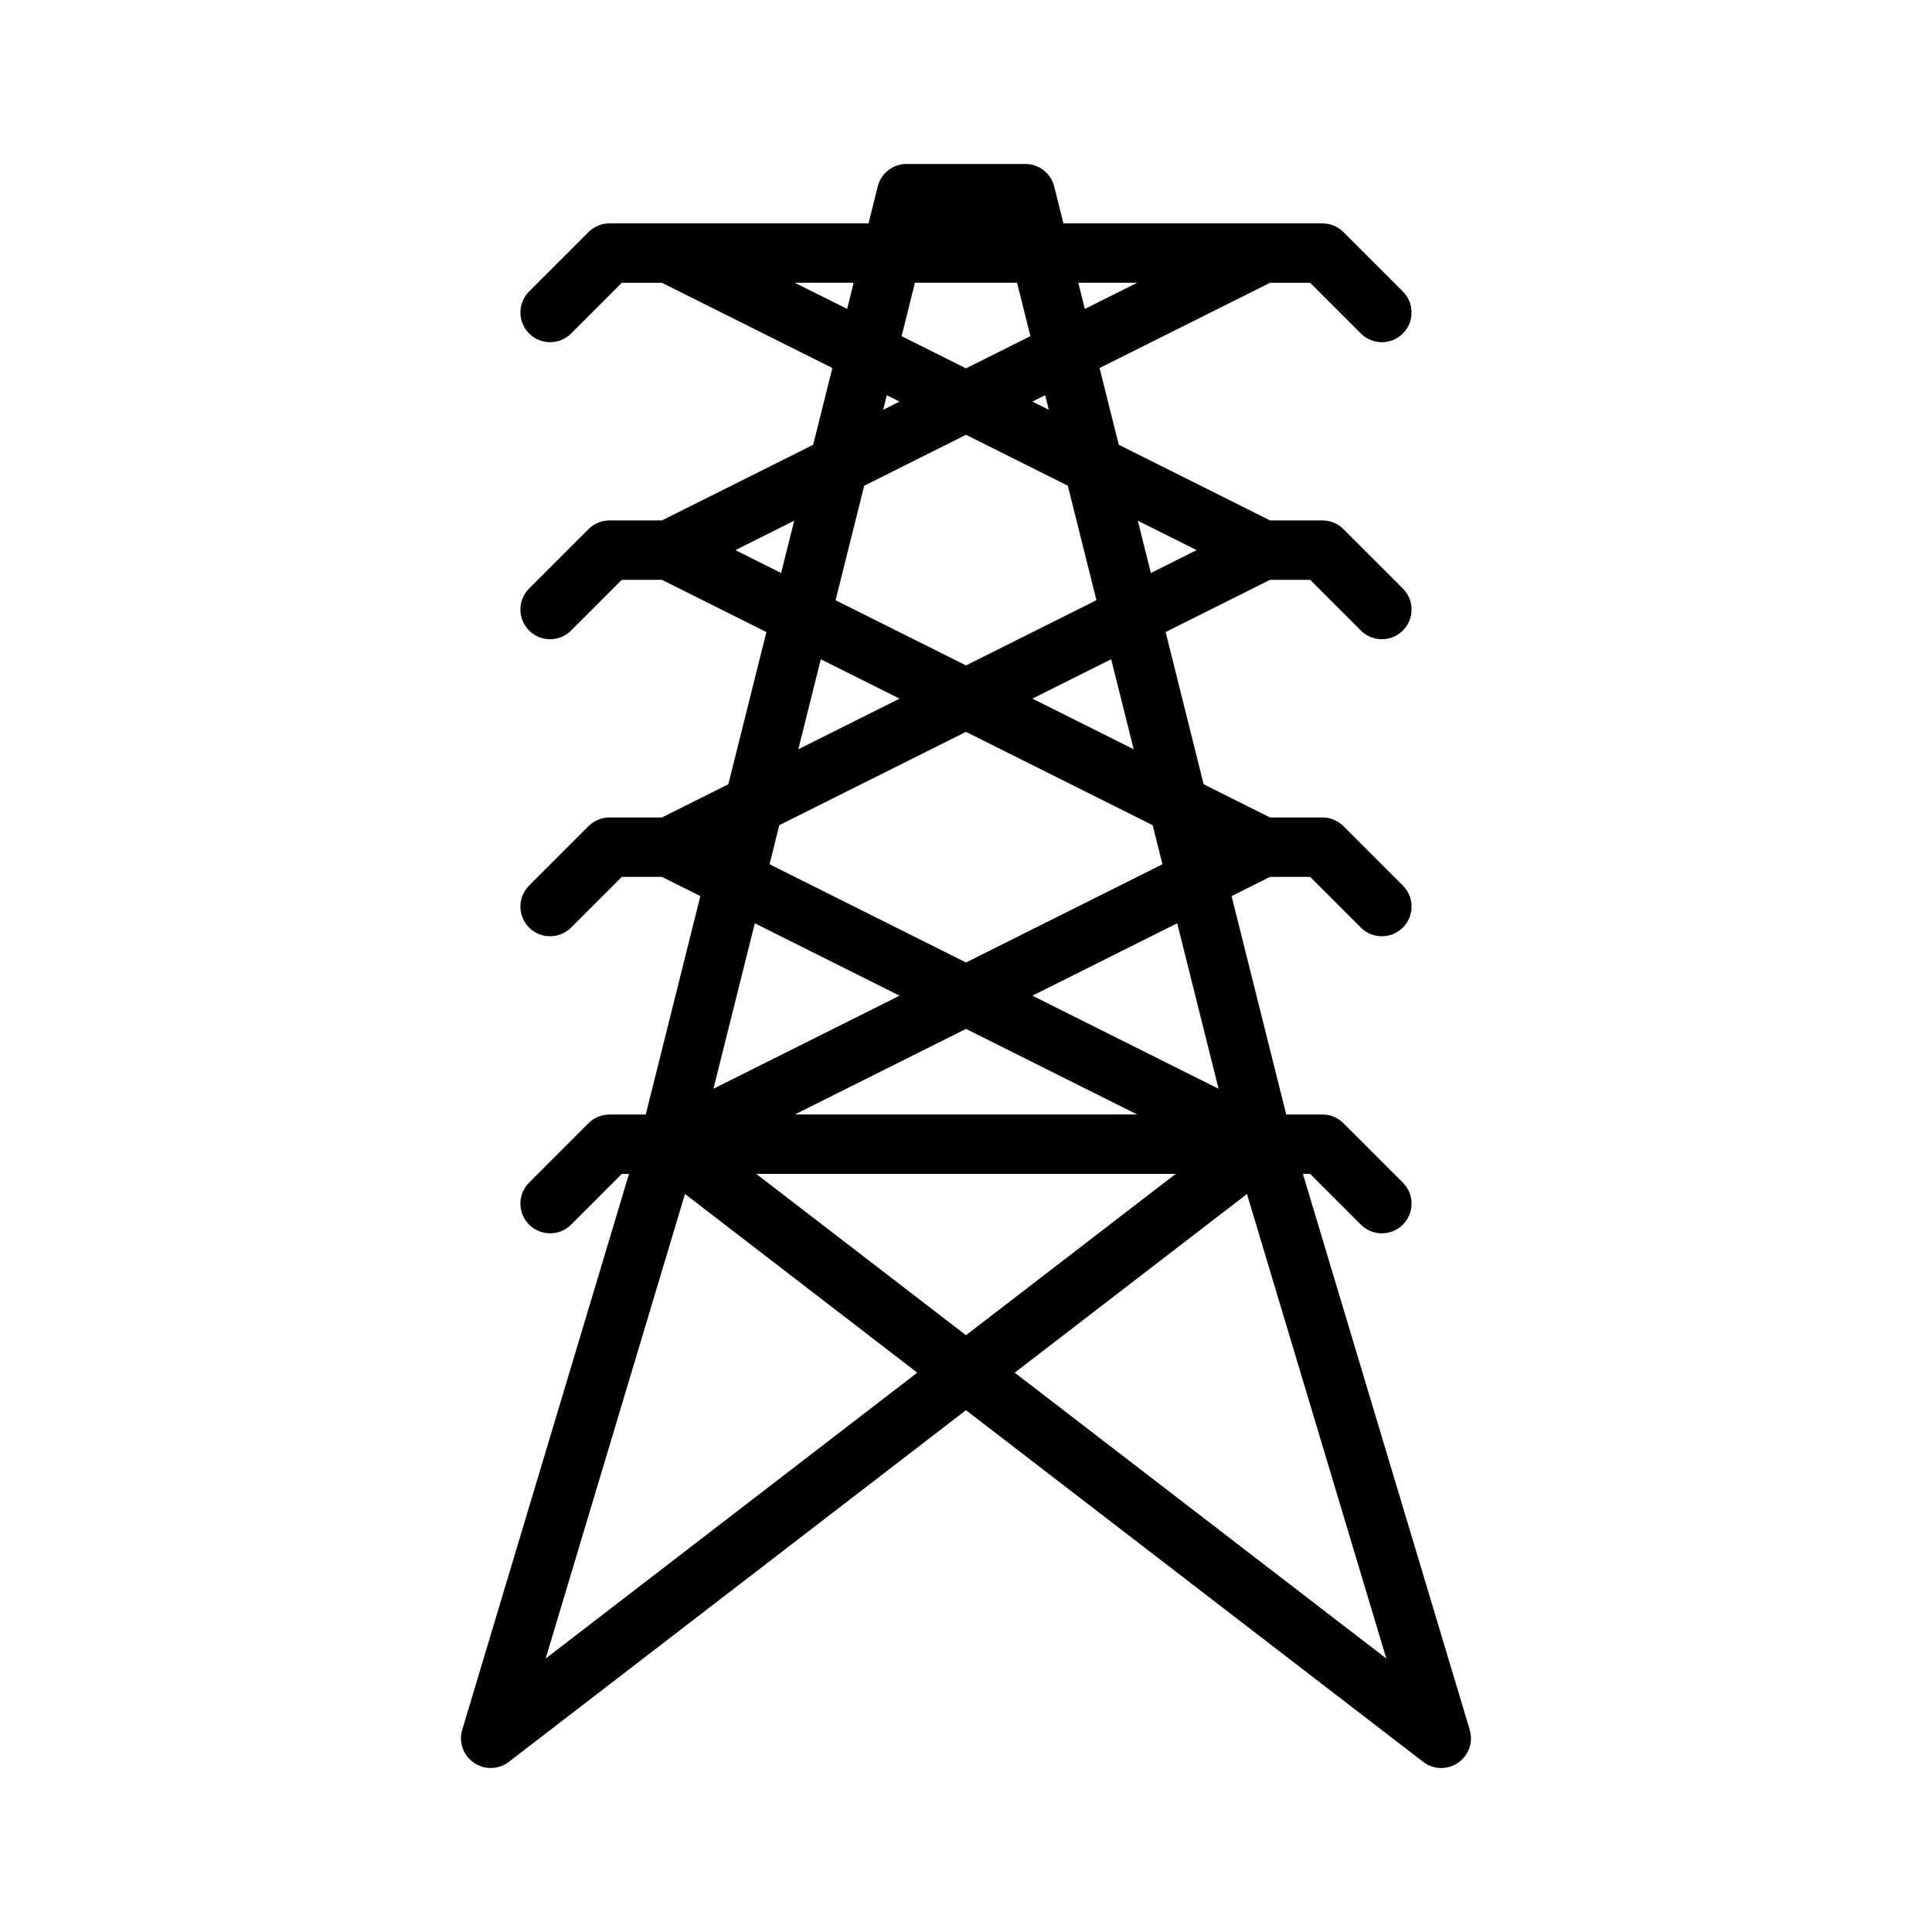
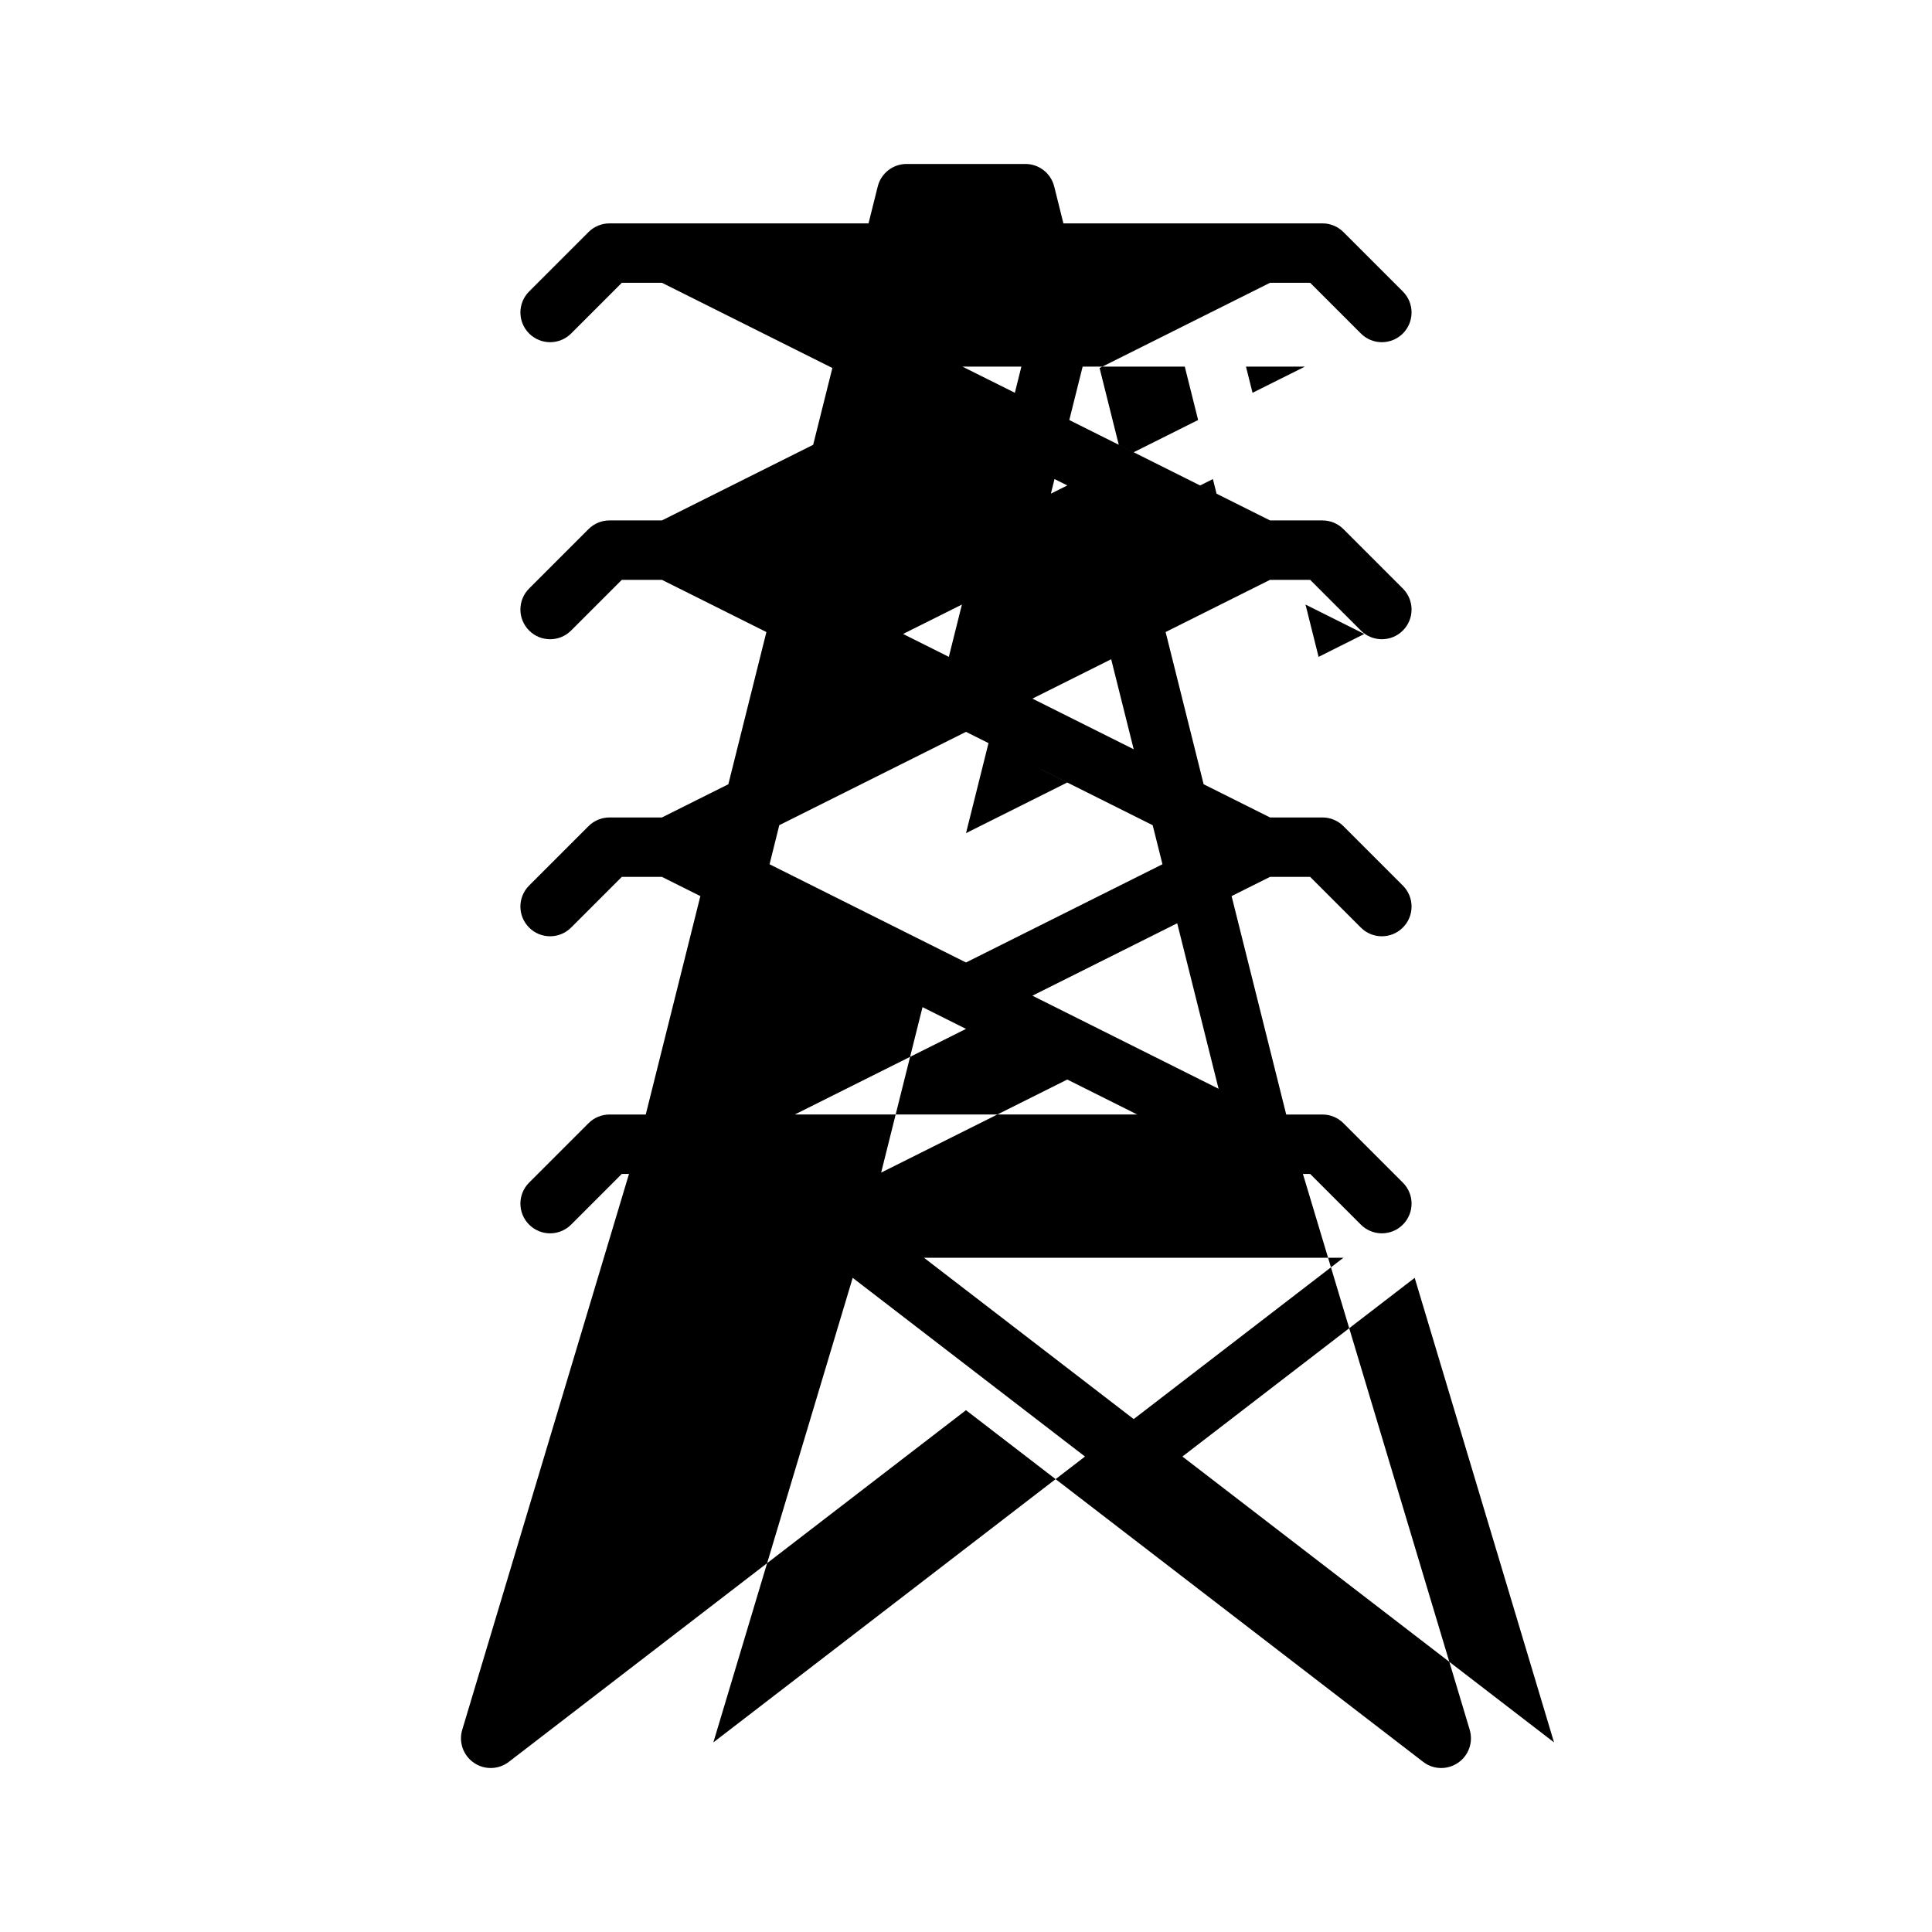
<svg xmlns="http://www.w3.org/2000/svg" fill="#000000" width="800px" height="800px" version="1.1" viewBox="144 144 512 512">
-   <path d="m533.49 602.41-44.203-147.31h1.914l13.438 13.438c1.535 1.535 3.551 2.309 5.566 2.309s4.031-0.77 5.566-2.305c3.078-3.078 3.078-8.055 0-11.133l-15.742-15.742c-1.477-1.484-3.473-2.309-5.57-2.309h-9.598l-14.477-57.883 10.191-5.094h10.629l13.438 13.438c1.531 1.535 3.547 2.305 5.562 2.305s4.031-0.77 5.566-2.305c3.078-3.078 3.078-8.055 0-11.133l-15.742-15.742c-1.477-1.48-3.473-2.309-5.57-2.309h-13.887l-17.594-8.793-10.078-40.344 27.676-13.836h10.629l13.438 13.438c1.531 1.535 3.547 2.305 5.562 2.305s4.031-0.77 5.566-2.305c3.078-3.078 3.078-8.055 0-11.133l-15.742-15.742c-1.477-1.48-3.473-2.309-5.57-2.309h-13.887l-40.086-20.043-5.086-20.348 45.176-22.586h10.629l13.438 13.438c1.531 1.535 3.547 2.309 5.562 2.309s4.031-0.77 5.566-2.305c3.078-3.078 3.078-8.055 0-11.133l-15.742-15.742c-1.477-1.484-3.473-2.309-5.57-2.309h-68.645l-2.438-9.785c-0.883-3.504-4.023-5.961-7.637-5.961h-31.488c-3.613 0-6.762 2.457-7.637 5.961l-2.445 9.785h-68.637c-2.086 0-4.094 0.828-5.566 2.305l-15.742 15.742c-3.078 3.078-3.078 8.055 0 11.133 3.078 3.078 8.055 3.078 11.133 0l13.434-13.438h10.629l45.168 22.586-5.086 20.348-40.082 20.043h-13.887c-2.086 0-4.094 0.828-5.566 2.305l-15.742 15.742c-3.078 3.078-3.078 8.055 0 11.133 1.531 1.539 3.547 2.309 5.562 2.309 2.016 0 4.031-0.77 5.566-2.305l13.438-13.438h10.629l27.688 13.84-10.086 40.336-17.602 8.797h-13.887c-2.086 0-4.094 0.828-5.566 2.305l-15.742 15.742c-3.078 3.078-3.078 8.055 0 11.133 1.531 1.539 3.547 2.309 5.562 2.309 2.016 0 4.031-0.77 5.566-2.305l13.438-13.438h10.629l10.188 5.094-14.473 57.883h-9.602c-2.086 0-4.094 0.828-5.566 2.305l-15.742 15.742c-3.078 3.078-3.078 8.055 0 11.133 3.078 3.078 8.055 3.078 11.133 0l13.434-13.438h1.906l-44.195 147.31c-0.984 3.273 0.262 6.801 3.078 8.738 2.809 1.945 6.551 1.844 9.266-0.234l121.15-93.199 121.16 93.195c1.398 1.09 3.09 1.633 4.789 1.633 1.559 0 3.117-0.465 4.465-1.395 2.82-1.934 4.062-5.461 3.078-8.738zm-66.551-169.87-49.34-24.672 38.375-19.191zm-21.57 6.816h-90.746l45.375-22.688zm-94.848-76.676 49.477-24.73 49.477 24.742 2.59 10.344-52.066 26.031-52.059-26.031zm93.922-20.113-26.844-13.422 20.875-10.438zm-44.445-22.223-34.566-17.277 7.59-30.34 26.977-13.5 26.984 13.492 7.59 30.34zm61.117-30.559-12.121 6.07-3.465-13.863zm-39.164-37.188-4.352-2.172 3.387-1.691zm-21.953-10.973-17.066-8.535 3.531-14.152h27.07l3.535 14.145zm45.371-22.688-13.879 6.934-1.738-6.934zm-90.746 0h15.609l-1.73 6.934zm24.387 29.797 3.387 1.691-4.344 2.172zm-40.133 41.051 15.594-7.793-3.465 13.863zm22.641 28.922 20.879 10.438-26.836 13.422zm20.879 89.16-49.332 24.664 10.965-43.848zm-93.797 175.67 36.926-123.12 61.559 47.359zm55.82-128.44h111.15l-55.574 42.754zm68.488 52.68 61.551-47.352 36.926 123.1z" />
+   <path d="m533.49 602.41-44.203-147.31h1.914l13.438 13.438c1.535 1.535 3.551 2.309 5.566 2.309s4.031-0.77 5.566-2.305c3.078-3.078 3.078-8.055 0-11.133l-15.742-15.742c-1.477-1.484-3.473-2.309-5.57-2.309h-9.598l-14.477-57.883 10.191-5.094h10.629l13.438 13.438c1.531 1.535 3.547 2.305 5.562 2.305s4.031-0.77 5.566-2.305c3.078-3.078 3.078-8.055 0-11.133l-15.742-15.742c-1.477-1.48-3.473-2.309-5.57-2.309h-13.887l-17.594-8.793-10.078-40.344 27.676-13.836h10.629l13.438 13.438c1.531 1.535 3.547 2.305 5.562 2.305s4.031-0.77 5.566-2.305c3.078-3.078 3.078-8.055 0-11.133l-15.742-15.742c-1.477-1.48-3.473-2.309-5.57-2.309h-13.887l-40.086-20.043-5.086-20.348 45.176-22.586h10.629l13.438 13.438c1.531 1.535 3.547 2.309 5.562 2.309s4.031-0.77 5.566-2.305c3.078-3.078 3.078-8.055 0-11.133l-15.742-15.742c-1.477-1.484-3.473-2.309-5.57-2.309h-68.645l-2.438-9.785c-0.883-3.504-4.023-5.961-7.637-5.961h-31.488c-3.613 0-6.762 2.457-7.637 5.961l-2.445 9.785h-68.637c-2.086 0-4.094 0.828-5.566 2.305l-15.742 15.742c-3.078 3.078-3.078 8.055 0 11.133 3.078 3.078 8.055 3.078 11.133 0l13.434-13.438h10.629l45.168 22.586-5.086 20.348-40.082 20.043h-13.887c-2.086 0-4.094 0.828-5.566 2.305l-15.742 15.742c-3.078 3.078-3.078 8.055 0 11.133 1.531 1.539 3.547 2.309 5.562 2.309 2.016 0 4.031-0.77 5.566-2.305l13.438-13.438h10.629l27.688 13.84-10.086 40.336-17.602 8.797h-13.887c-2.086 0-4.094 0.828-5.566 2.305l-15.742 15.742c-3.078 3.078-3.078 8.055 0 11.133 1.531 1.539 3.547 2.309 5.562 2.309 2.016 0 4.031-0.77 5.566-2.305l13.438-13.438h10.629l10.188 5.094-14.473 57.883h-9.602c-2.086 0-4.094 0.828-5.566 2.305l-15.742 15.742c-3.078 3.078-3.078 8.055 0 11.133 3.078 3.078 8.055 3.078 11.133 0l13.434-13.438h1.906l-44.195 147.31c-0.984 3.273 0.262 6.801 3.078 8.738 2.809 1.945 6.551 1.844 9.266-0.234l121.15-93.199 121.16 93.195c1.398 1.09 3.09 1.633 4.789 1.633 1.559 0 3.117-0.465 4.465-1.395 2.82-1.934 4.062-5.461 3.078-8.738zm-66.551-169.87-49.34-24.672 38.375-19.191zm-21.57 6.816h-90.746l45.375-22.688zm-94.848-76.676 49.477-24.73 49.477 24.742 2.59 10.344-52.066 26.031-52.059-26.031zm93.922-20.113-26.844-13.422 20.875-10.438zzm61.117-30.559-12.121 6.07-3.465-13.863zm-39.164-37.188-4.352-2.172 3.387-1.691zm-21.953-10.973-17.066-8.535 3.531-14.152h27.07l3.535 14.145zm45.371-22.688-13.879 6.934-1.738-6.934zm-90.746 0h15.609l-1.73 6.934zm24.387 29.797 3.387 1.691-4.344 2.172zm-40.133 41.051 15.594-7.793-3.465 13.863zm22.641 28.922 20.879 10.438-26.836 13.422zm20.879 89.16-49.332 24.664 10.965-43.848zm-93.797 175.67 36.926-123.12 61.559 47.359zm55.82-128.44h111.15l-55.574 42.754zm68.488 52.68 61.551-47.352 36.926 123.1z" />
</svg>